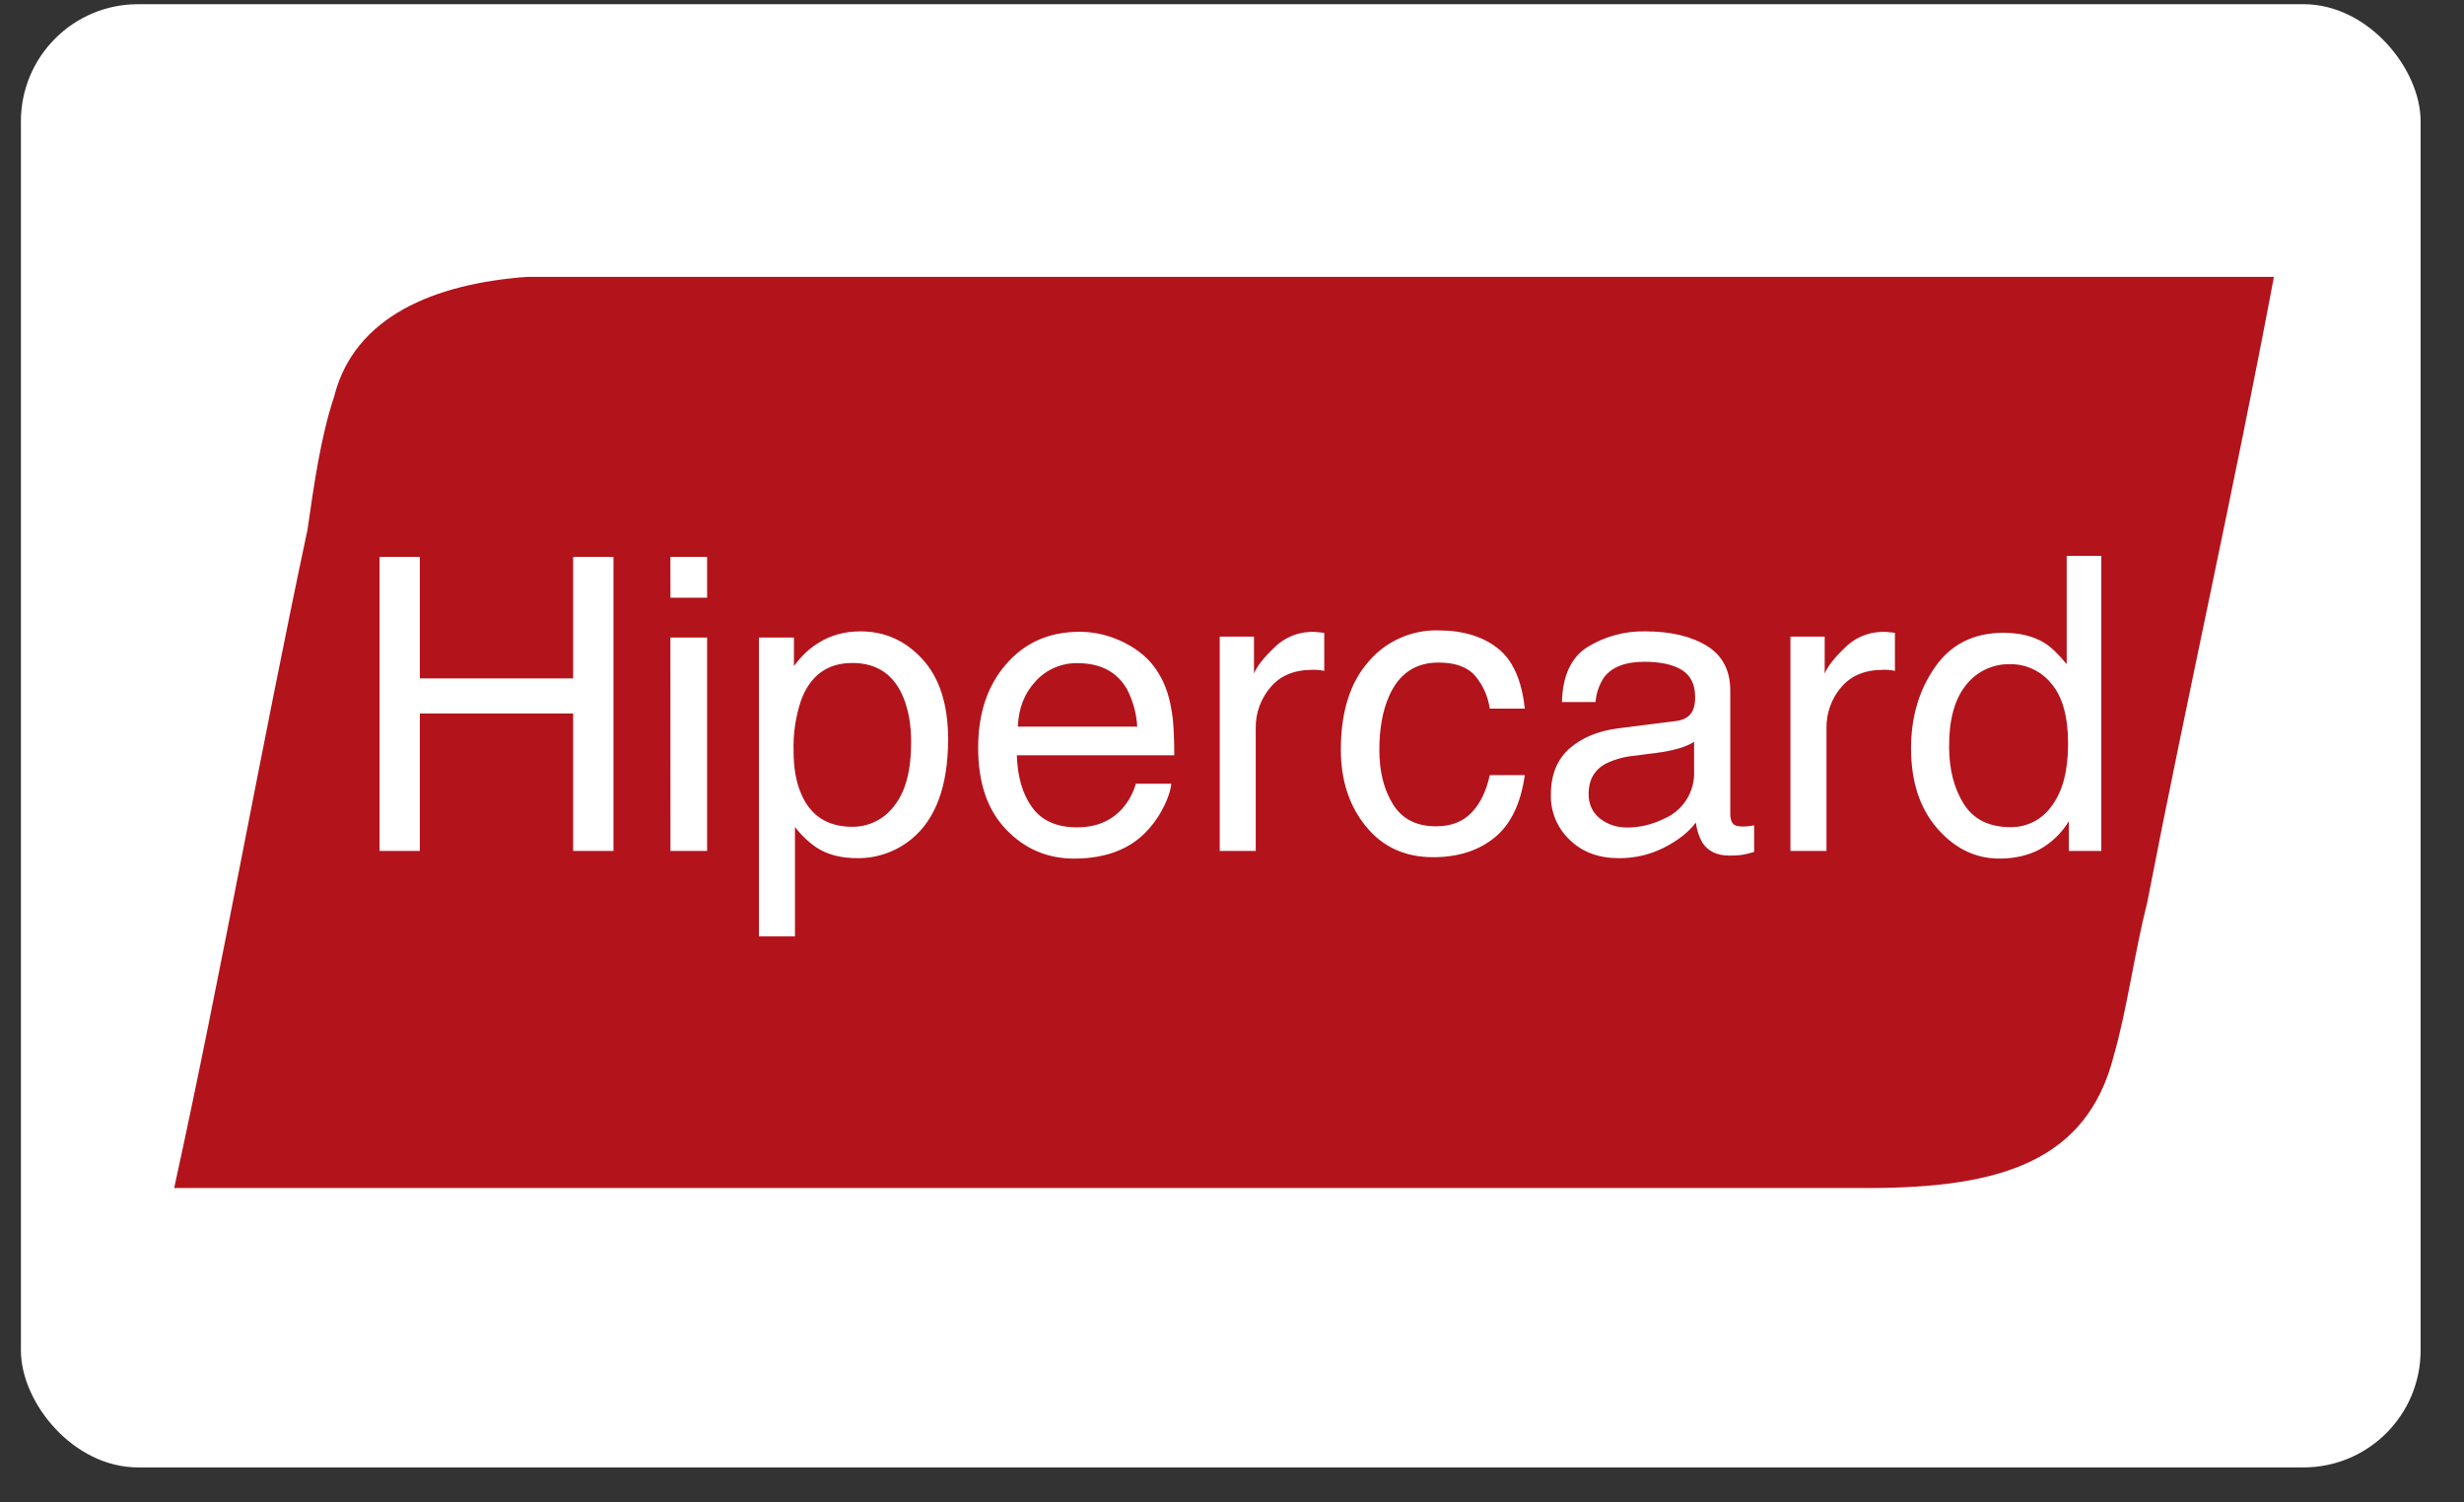
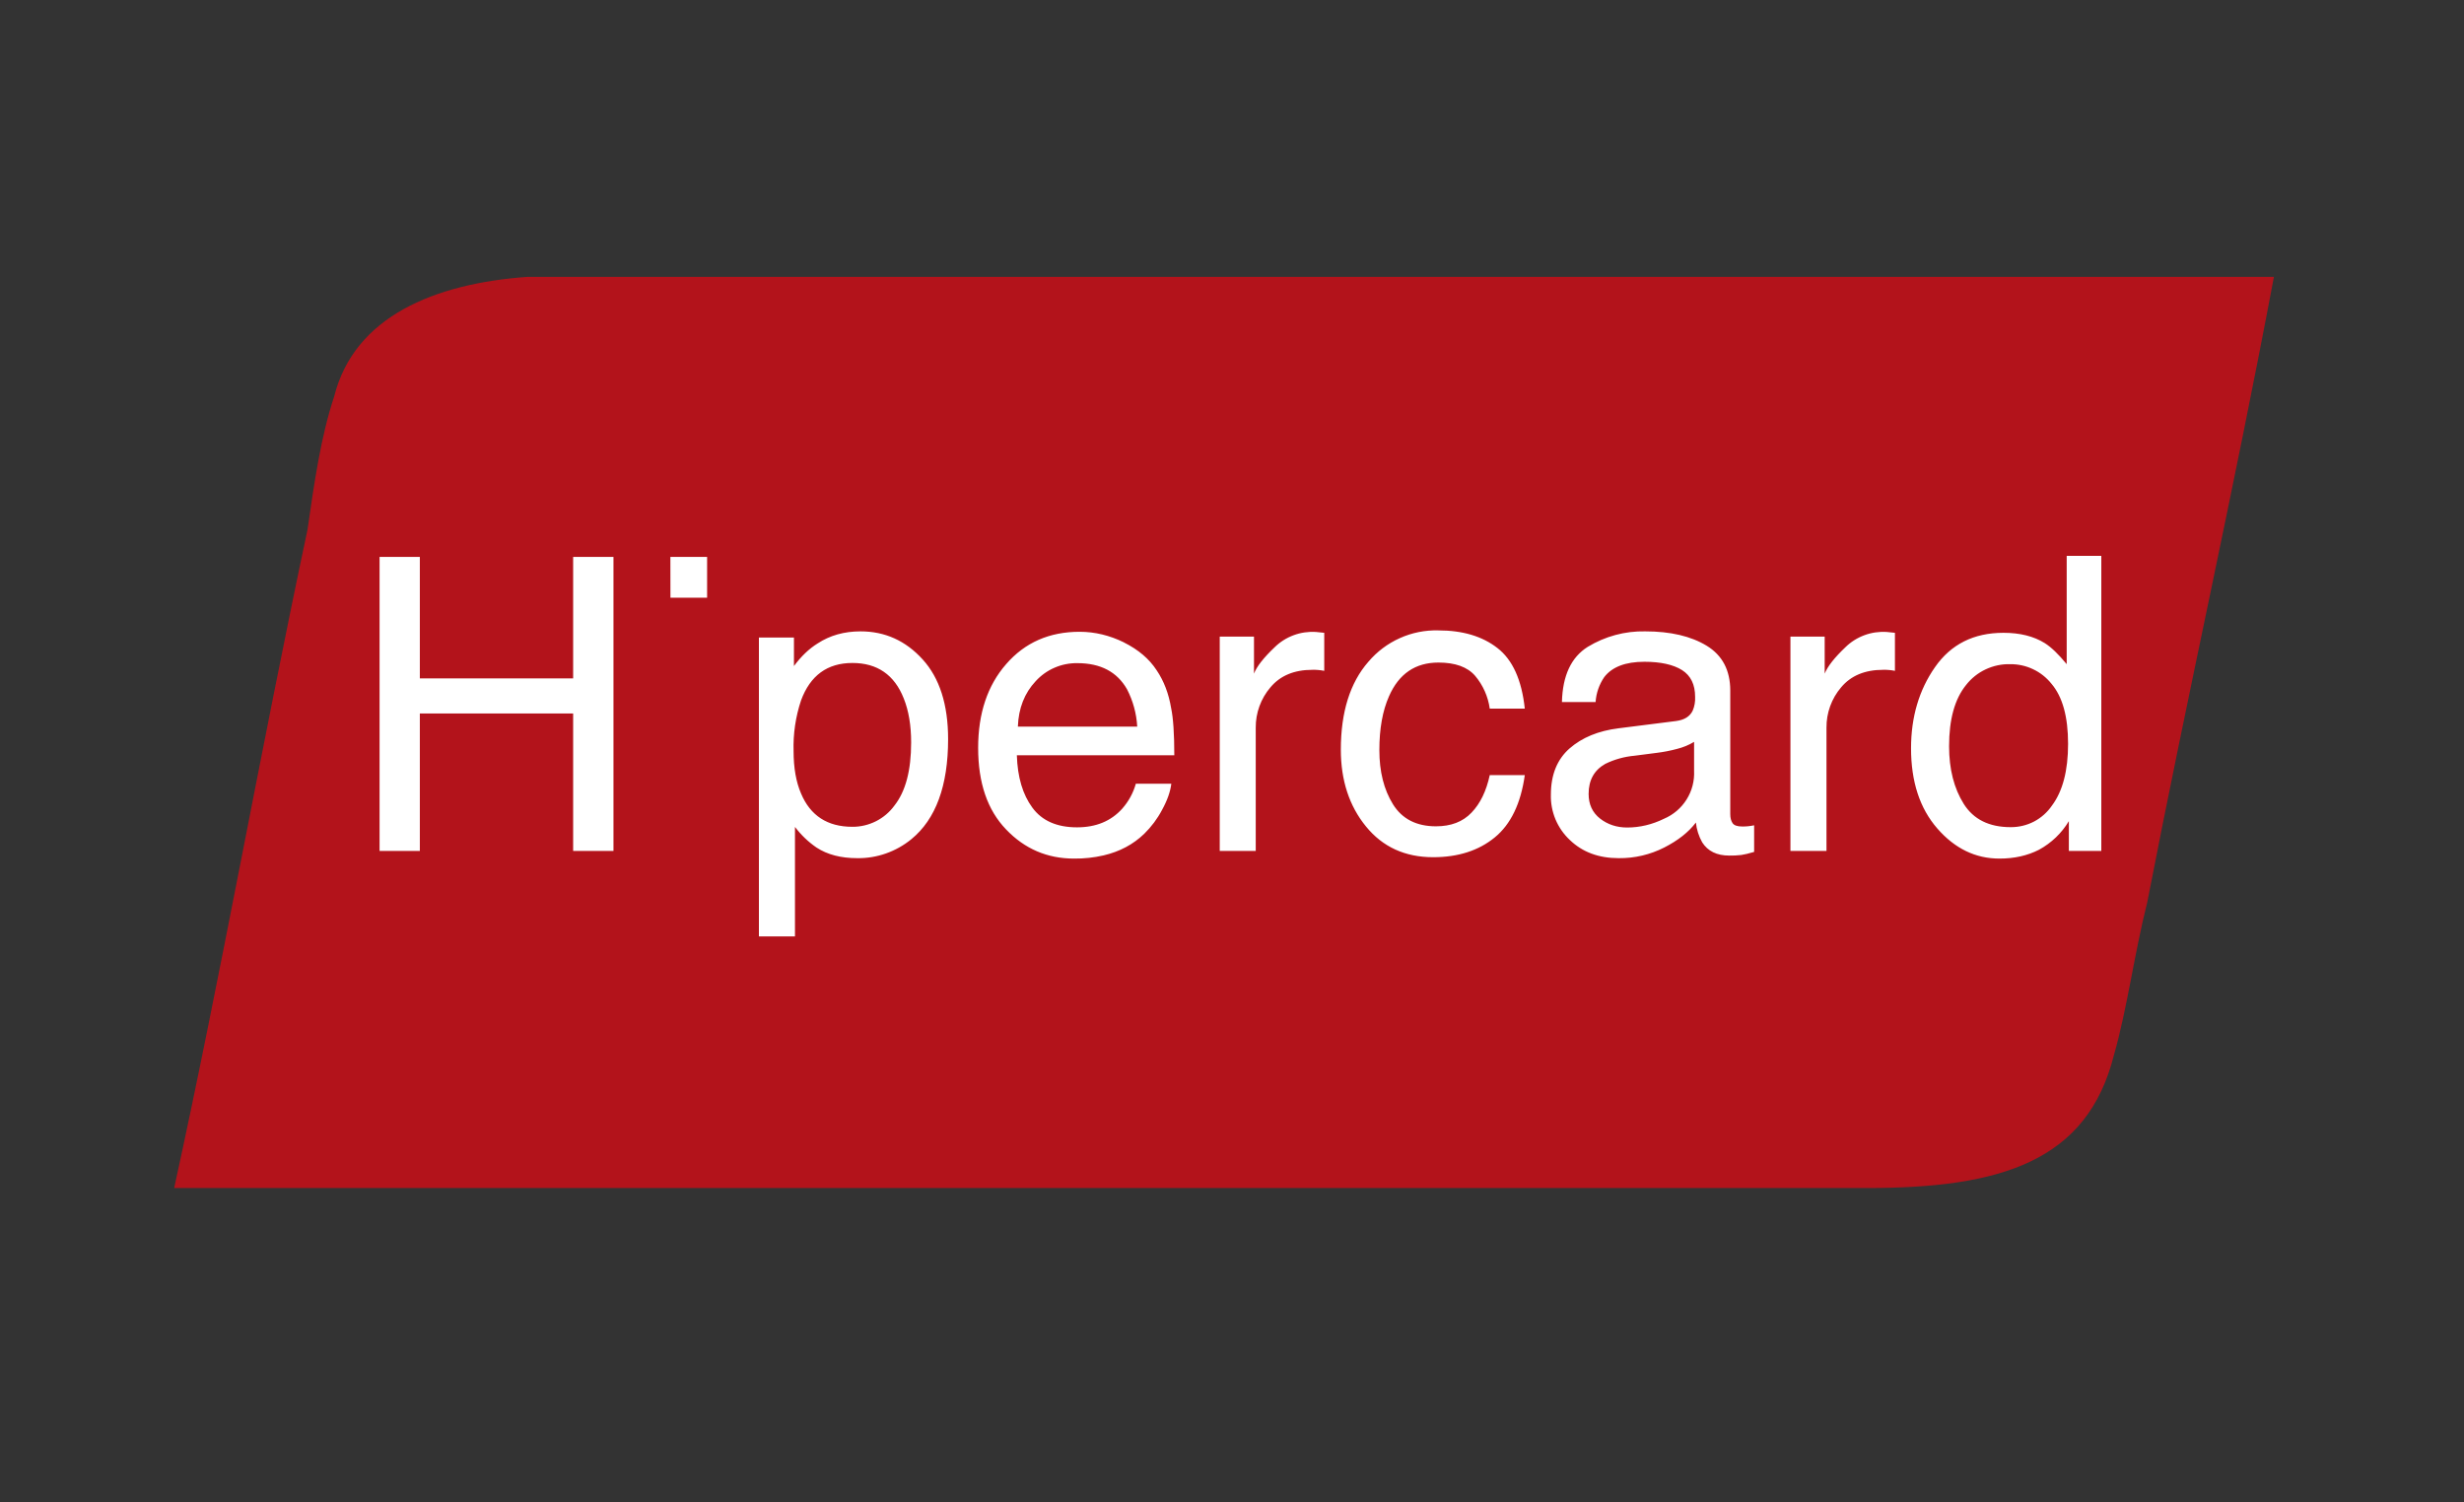
<svg xmlns="http://www.w3.org/2000/svg" width="41" height="25" viewBox="0 0 41 25" fill="none">
  <rect x="0" y="0" width="41" height="25" fill="#333333" stroke="none" />
-   <rect x="0.348" y="0.07" width="39.93" height="24.348" rx="1.948" fill="white" />
  <path d="M12.437 4.607H8.777C7.224 4.718 5.893 5.271 5.56 6.599C5.339 7.264 5.228 8.038 5.117 8.813C4.34 12.465 3.675 16.228 2.898 19.769H31.071C33.29 19.769 34.731 19.327 35.175 17.556C35.397 16.781 35.508 15.896 35.73 15.011C36.395 11.58 37.172 8.149 37.837 4.607H12.437Z" fill="#B3131B" />
-   <path fill-rule="evenodd" clip-rule="evenodd" d="M6.314 9.267H6.986V11.289H9.537V9.267H10.208V14.16H9.537V11.872H6.986V14.16H6.316V9.268L6.314 9.267ZM11.155 10.609H11.766V14.16H11.156L11.155 10.609ZM11.155 9.267H11.766V9.946H11.156L11.155 9.267ZM14.882 13.406C15.068 13.171 15.161 12.822 15.161 12.355C15.161 12.07 15.12 11.827 15.038 11.622C14.883 11.229 14.597 11.032 14.184 11.032C13.767 11.032 13.482 11.24 13.329 11.655C13.238 11.928 13.196 12.214 13.205 12.502C13.205 12.776 13.246 13.011 13.329 13.204C13.484 13.573 13.769 13.758 14.183 13.758C14.319 13.759 14.453 13.727 14.575 13.666C14.696 13.605 14.802 13.516 14.882 13.406ZM12.628 10.609H13.211V11.083C13.332 10.92 13.463 10.795 13.605 10.707C13.808 10.574 14.046 10.506 14.319 10.506C14.725 10.506 15.069 10.661 15.351 10.971C15.634 11.281 15.776 11.724 15.776 12.299C15.776 13.075 15.572 13.631 15.165 13.964C14.911 14.172 14.591 14.285 14.263 14.28C13.994 14.28 13.768 14.222 13.586 14.103C13.449 14.009 13.328 13.893 13.228 13.76V15.582H12.628V10.609ZM18.703 10.691C18.941 10.81 19.122 10.963 19.246 11.153C19.367 11.332 19.447 11.542 19.487 11.782C19.522 11.946 19.54 12.209 19.54 12.568H16.92C16.931 12.93 17.017 13.221 17.178 13.439C17.337 13.657 17.586 13.767 17.921 13.767C18.236 13.767 18.486 13.664 18.673 13.457C18.779 13.337 18.857 13.195 18.9 13.041H19.49C19.475 13.172 19.424 13.317 19.335 13.479C19.258 13.625 19.158 13.758 19.04 13.874C18.857 14.051 18.632 14.171 18.363 14.234C18.202 14.271 18.037 14.289 17.872 14.287C17.426 14.287 17.049 14.125 16.741 13.802C16.43 13.479 16.276 13.027 16.276 12.444C16.276 11.872 16.431 11.406 16.743 11.05C17.055 10.691 17.462 10.513 17.965 10.513C18.219 10.513 18.464 10.573 18.703 10.69V10.691ZM18.923 12.091C18.911 11.874 18.853 11.662 18.753 11.469C18.588 11.18 18.313 11.035 17.928 11.035C17.798 11.033 17.669 11.058 17.549 11.11C17.429 11.161 17.322 11.238 17.234 11.334C17.047 11.533 16.948 11.786 16.937 12.091H18.923ZM20.296 10.593H20.866V11.209C20.912 11.09 21.027 10.944 21.209 10.771C21.299 10.682 21.407 10.614 21.526 10.57C21.644 10.526 21.771 10.508 21.897 10.516L22.035 10.53V11.163C21.97 11.15 21.903 11.144 21.837 11.146C21.534 11.146 21.303 11.243 21.14 11.437C20.98 11.624 20.893 11.863 20.895 12.109V14.16H20.296V10.593ZM24.916 10.783C25.169 10.978 25.321 11.314 25.372 11.792H24.789C24.761 11.59 24.676 11.4 24.545 11.245C24.417 11.098 24.214 11.025 23.935 11.025C23.551 11.025 23.277 11.212 23.113 11.585C23.005 11.828 22.952 12.127 22.952 12.482C22.952 12.839 23.027 13.139 23.179 13.384C23.33 13.627 23.569 13.75 23.894 13.75C24.143 13.75 24.341 13.675 24.486 13.522C24.632 13.37 24.732 13.162 24.789 12.898H25.372C25.306 13.37 25.139 13.717 24.872 13.935C24.605 14.154 24.263 14.264 23.847 14.264C23.379 14.264 23.006 14.093 22.729 13.752C22.451 13.412 22.311 12.985 22.311 12.475C22.311 11.849 22.464 11.361 22.769 11.012C22.912 10.844 23.09 10.709 23.292 10.619C23.493 10.528 23.713 10.484 23.933 10.49C24.336 10.49 24.665 10.587 24.916 10.783ZM26.624 13.621C26.751 13.72 26.902 13.77 27.075 13.77C27.285 13.77 27.491 13.721 27.689 13.624C27.844 13.558 27.975 13.446 28.064 13.304C28.154 13.161 28.197 12.995 28.189 12.827V12.345C28.101 12.398 28.006 12.437 27.905 12.462C27.794 12.492 27.68 12.514 27.565 12.528L27.201 12.575C27.031 12.59 26.864 12.636 26.711 12.711C26.526 12.816 26.434 12.982 26.434 13.211C26.434 13.384 26.497 13.521 26.624 13.621ZM27.889 11.998C28.027 11.98 28.119 11.923 28.166 11.825C28.197 11.753 28.21 11.674 28.206 11.595C28.206 11.391 28.134 11.243 27.988 11.15C27.842 11.059 27.633 11.012 27.362 11.012C27.048 11.012 26.825 11.097 26.694 11.267C26.61 11.39 26.56 11.533 26.55 11.682H25.99C26.001 11.242 26.144 10.937 26.419 10.764C26.707 10.589 27.038 10.499 27.375 10.506C27.797 10.506 28.137 10.586 28.4 10.746C28.661 10.906 28.791 11.155 28.791 11.492V13.548C28.791 13.61 28.804 13.659 28.829 13.697C28.855 13.735 28.908 13.753 28.991 13.753C29.057 13.754 29.123 13.747 29.188 13.733V14.176C29.095 14.204 29.023 14.22 28.975 14.227C28.908 14.235 28.841 14.238 28.774 14.237C28.567 14.237 28.417 14.163 28.324 14.017C28.267 13.915 28.231 13.803 28.219 13.687C28.097 13.848 27.921 13.986 27.692 14.103C27.458 14.222 27.198 14.283 26.935 14.28C26.602 14.28 26.332 14.18 26.122 13.978C26.019 13.882 25.938 13.765 25.883 13.635C25.829 13.505 25.802 13.365 25.806 13.224C25.806 12.892 25.91 12.637 26.116 12.455C26.324 12.273 26.596 12.161 26.932 12.119L27.889 11.998ZM29.792 10.593H30.362V11.209C30.41 11.09 30.524 10.944 30.706 10.771C30.796 10.682 30.904 10.614 31.023 10.57C31.141 10.526 31.268 10.508 31.394 10.516L31.531 10.53V11.163C31.466 11.15 31.4 11.144 31.334 11.146C31.031 11.146 30.799 11.243 30.636 11.437C30.476 11.624 30.39 11.863 30.392 12.109V14.16H29.792V10.593ZM32.676 13.377C32.839 13.635 33.099 13.764 33.457 13.764C33.592 13.765 33.725 13.733 33.845 13.671C33.965 13.608 34.067 13.517 34.143 13.406C34.322 13.167 34.412 12.825 34.412 12.378C34.412 11.927 34.32 11.594 34.135 11.377C34.053 11.275 33.949 11.192 33.83 11.136C33.711 11.079 33.581 11.051 33.45 11.052C33.309 11.048 33.169 11.078 33.041 11.138C32.913 11.198 32.802 11.287 32.715 11.398C32.526 11.631 32.432 11.969 32.432 12.418C32.432 12.799 32.514 13.119 32.676 13.377ZM34.025 10.702C34.131 10.769 34.253 10.886 34.389 11.052V9.25H34.965V14.16H34.425V13.664C34.305 13.864 34.134 14.028 33.928 14.14C33.736 14.238 33.518 14.287 33.27 14.287C32.871 14.287 32.527 14.12 32.236 13.786C31.944 13.451 31.799 13.006 31.799 12.451C31.799 11.932 31.932 11.481 32.198 11.101C32.463 10.72 32.843 10.53 33.337 10.53C33.611 10.53 33.84 10.587 34.025 10.702Z" fill="white" />
+   <path fill-rule="evenodd" clip-rule="evenodd" d="M6.314 9.267H6.986V11.289H9.537V9.267H10.208V14.16H9.537V11.872H6.986V14.16H6.316V9.268L6.314 9.267ZM11.155 10.609H11.766H11.156L11.155 10.609ZM11.155 9.267H11.766V9.946H11.156L11.155 9.267ZM14.882 13.406C15.068 13.171 15.161 12.822 15.161 12.355C15.161 12.07 15.12 11.827 15.038 11.622C14.883 11.229 14.597 11.032 14.184 11.032C13.767 11.032 13.482 11.24 13.329 11.655C13.238 11.928 13.196 12.214 13.205 12.502C13.205 12.776 13.246 13.011 13.329 13.204C13.484 13.573 13.769 13.758 14.183 13.758C14.319 13.759 14.453 13.727 14.575 13.666C14.696 13.605 14.802 13.516 14.882 13.406ZM12.628 10.609H13.211V11.083C13.332 10.92 13.463 10.795 13.605 10.707C13.808 10.574 14.046 10.506 14.319 10.506C14.725 10.506 15.069 10.661 15.351 10.971C15.634 11.281 15.776 11.724 15.776 12.299C15.776 13.075 15.572 13.631 15.165 13.964C14.911 14.172 14.591 14.285 14.263 14.28C13.994 14.28 13.768 14.222 13.586 14.103C13.449 14.009 13.328 13.893 13.228 13.76V15.582H12.628V10.609ZM18.703 10.691C18.941 10.81 19.122 10.963 19.246 11.153C19.367 11.332 19.447 11.542 19.487 11.782C19.522 11.946 19.54 12.209 19.54 12.568H16.92C16.931 12.93 17.017 13.221 17.178 13.439C17.337 13.657 17.586 13.767 17.921 13.767C18.236 13.767 18.486 13.664 18.673 13.457C18.779 13.337 18.857 13.195 18.9 13.041H19.49C19.475 13.172 19.424 13.317 19.335 13.479C19.258 13.625 19.158 13.758 19.04 13.874C18.857 14.051 18.632 14.171 18.363 14.234C18.202 14.271 18.037 14.289 17.872 14.287C17.426 14.287 17.049 14.125 16.741 13.802C16.43 13.479 16.276 13.027 16.276 12.444C16.276 11.872 16.431 11.406 16.743 11.05C17.055 10.691 17.462 10.513 17.965 10.513C18.219 10.513 18.464 10.573 18.703 10.69V10.691ZM18.923 12.091C18.911 11.874 18.853 11.662 18.753 11.469C18.588 11.18 18.313 11.035 17.928 11.035C17.798 11.033 17.669 11.058 17.549 11.11C17.429 11.161 17.322 11.238 17.234 11.334C17.047 11.533 16.948 11.786 16.937 12.091H18.923ZM20.296 10.593H20.866V11.209C20.912 11.09 21.027 10.944 21.209 10.771C21.299 10.682 21.407 10.614 21.526 10.57C21.644 10.526 21.771 10.508 21.897 10.516L22.035 10.53V11.163C21.97 11.15 21.903 11.144 21.837 11.146C21.534 11.146 21.303 11.243 21.14 11.437C20.98 11.624 20.893 11.863 20.895 12.109V14.16H20.296V10.593ZM24.916 10.783C25.169 10.978 25.321 11.314 25.372 11.792H24.789C24.761 11.59 24.676 11.4 24.545 11.245C24.417 11.098 24.214 11.025 23.935 11.025C23.551 11.025 23.277 11.212 23.113 11.585C23.005 11.828 22.952 12.127 22.952 12.482C22.952 12.839 23.027 13.139 23.179 13.384C23.33 13.627 23.569 13.75 23.894 13.75C24.143 13.75 24.341 13.675 24.486 13.522C24.632 13.37 24.732 13.162 24.789 12.898H25.372C25.306 13.37 25.139 13.717 24.872 13.935C24.605 14.154 24.263 14.264 23.847 14.264C23.379 14.264 23.006 14.093 22.729 13.752C22.451 13.412 22.311 12.985 22.311 12.475C22.311 11.849 22.464 11.361 22.769 11.012C22.912 10.844 23.09 10.709 23.292 10.619C23.493 10.528 23.713 10.484 23.933 10.49C24.336 10.49 24.665 10.587 24.916 10.783ZM26.624 13.621C26.751 13.72 26.902 13.77 27.075 13.77C27.285 13.77 27.491 13.721 27.689 13.624C27.844 13.558 27.975 13.446 28.064 13.304C28.154 13.161 28.197 12.995 28.189 12.827V12.345C28.101 12.398 28.006 12.437 27.905 12.462C27.794 12.492 27.68 12.514 27.565 12.528L27.201 12.575C27.031 12.59 26.864 12.636 26.711 12.711C26.526 12.816 26.434 12.982 26.434 13.211C26.434 13.384 26.497 13.521 26.624 13.621ZM27.889 11.998C28.027 11.98 28.119 11.923 28.166 11.825C28.197 11.753 28.21 11.674 28.206 11.595C28.206 11.391 28.134 11.243 27.988 11.15C27.842 11.059 27.633 11.012 27.362 11.012C27.048 11.012 26.825 11.097 26.694 11.267C26.61 11.39 26.56 11.533 26.55 11.682H25.99C26.001 11.242 26.144 10.937 26.419 10.764C26.707 10.589 27.038 10.499 27.375 10.506C27.797 10.506 28.137 10.586 28.4 10.746C28.661 10.906 28.791 11.155 28.791 11.492V13.548C28.791 13.61 28.804 13.659 28.829 13.697C28.855 13.735 28.908 13.753 28.991 13.753C29.057 13.754 29.123 13.747 29.188 13.733V14.176C29.095 14.204 29.023 14.22 28.975 14.227C28.908 14.235 28.841 14.238 28.774 14.237C28.567 14.237 28.417 14.163 28.324 14.017C28.267 13.915 28.231 13.803 28.219 13.687C28.097 13.848 27.921 13.986 27.692 14.103C27.458 14.222 27.198 14.283 26.935 14.28C26.602 14.28 26.332 14.18 26.122 13.978C26.019 13.882 25.938 13.765 25.883 13.635C25.829 13.505 25.802 13.365 25.806 13.224C25.806 12.892 25.91 12.637 26.116 12.455C26.324 12.273 26.596 12.161 26.932 12.119L27.889 11.998ZM29.792 10.593H30.362V11.209C30.41 11.09 30.524 10.944 30.706 10.771C30.796 10.682 30.904 10.614 31.023 10.57C31.141 10.526 31.268 10.508 31.394 10.516L31.531 10.53V11.163C31.466 11.15 31.4 11.144 31.334 11.146C31.031 11.146 30.799 11.243 30.636 11.437C30.476 11.624 30.39 11.863 30.392 12.109V14.16H29.792V10.593ZM32.676 13.377C32.839 13.635 33.099 13.764 33.457 13.764C33.592 13.765 33.725 13.733 33.845 13.671C33.965 13.608 34.067 13.517 34.143 13.406C34.322 13.167 34.412 12.825 34.412 12.378C34.412 11.927 34.32 11.594 34.135 11.377C34.053 11.275 33.949 11.192 33.83 11.136C33.711 11.079 33.581 11.051 33.45 11.052C33.309 11.048 33.169 11.078 33.041 11.138C32.913 11.198 32.802 11.287 32.715 11.398C32.526 11.631 32.432 11.969 32.432 12.418C32.432 12.799 32.514 13.119 32.676 13.377ZM34.025 10.702C34.131 10.769 34.253 10.886 34.389 11.052V9.25H34.965V14.16H34.425V13.664C34.305 13.864 34.134 14.028 33.928 14.14C33.736 14.238 33.518 14.287 33.27 14.287C32.871 14.287 32.527 14.12 32.236 13.786C31.944 13.451 31.799 13.006 31.799 12.451C31.799 11.932 31.932 11.481 32.198 11.101C32.463 10.72 32.843 10.53 33.337 10.53C33.611 10.53 33.84 10.587 34.025 10.702Z" fill="white" />
</svg>